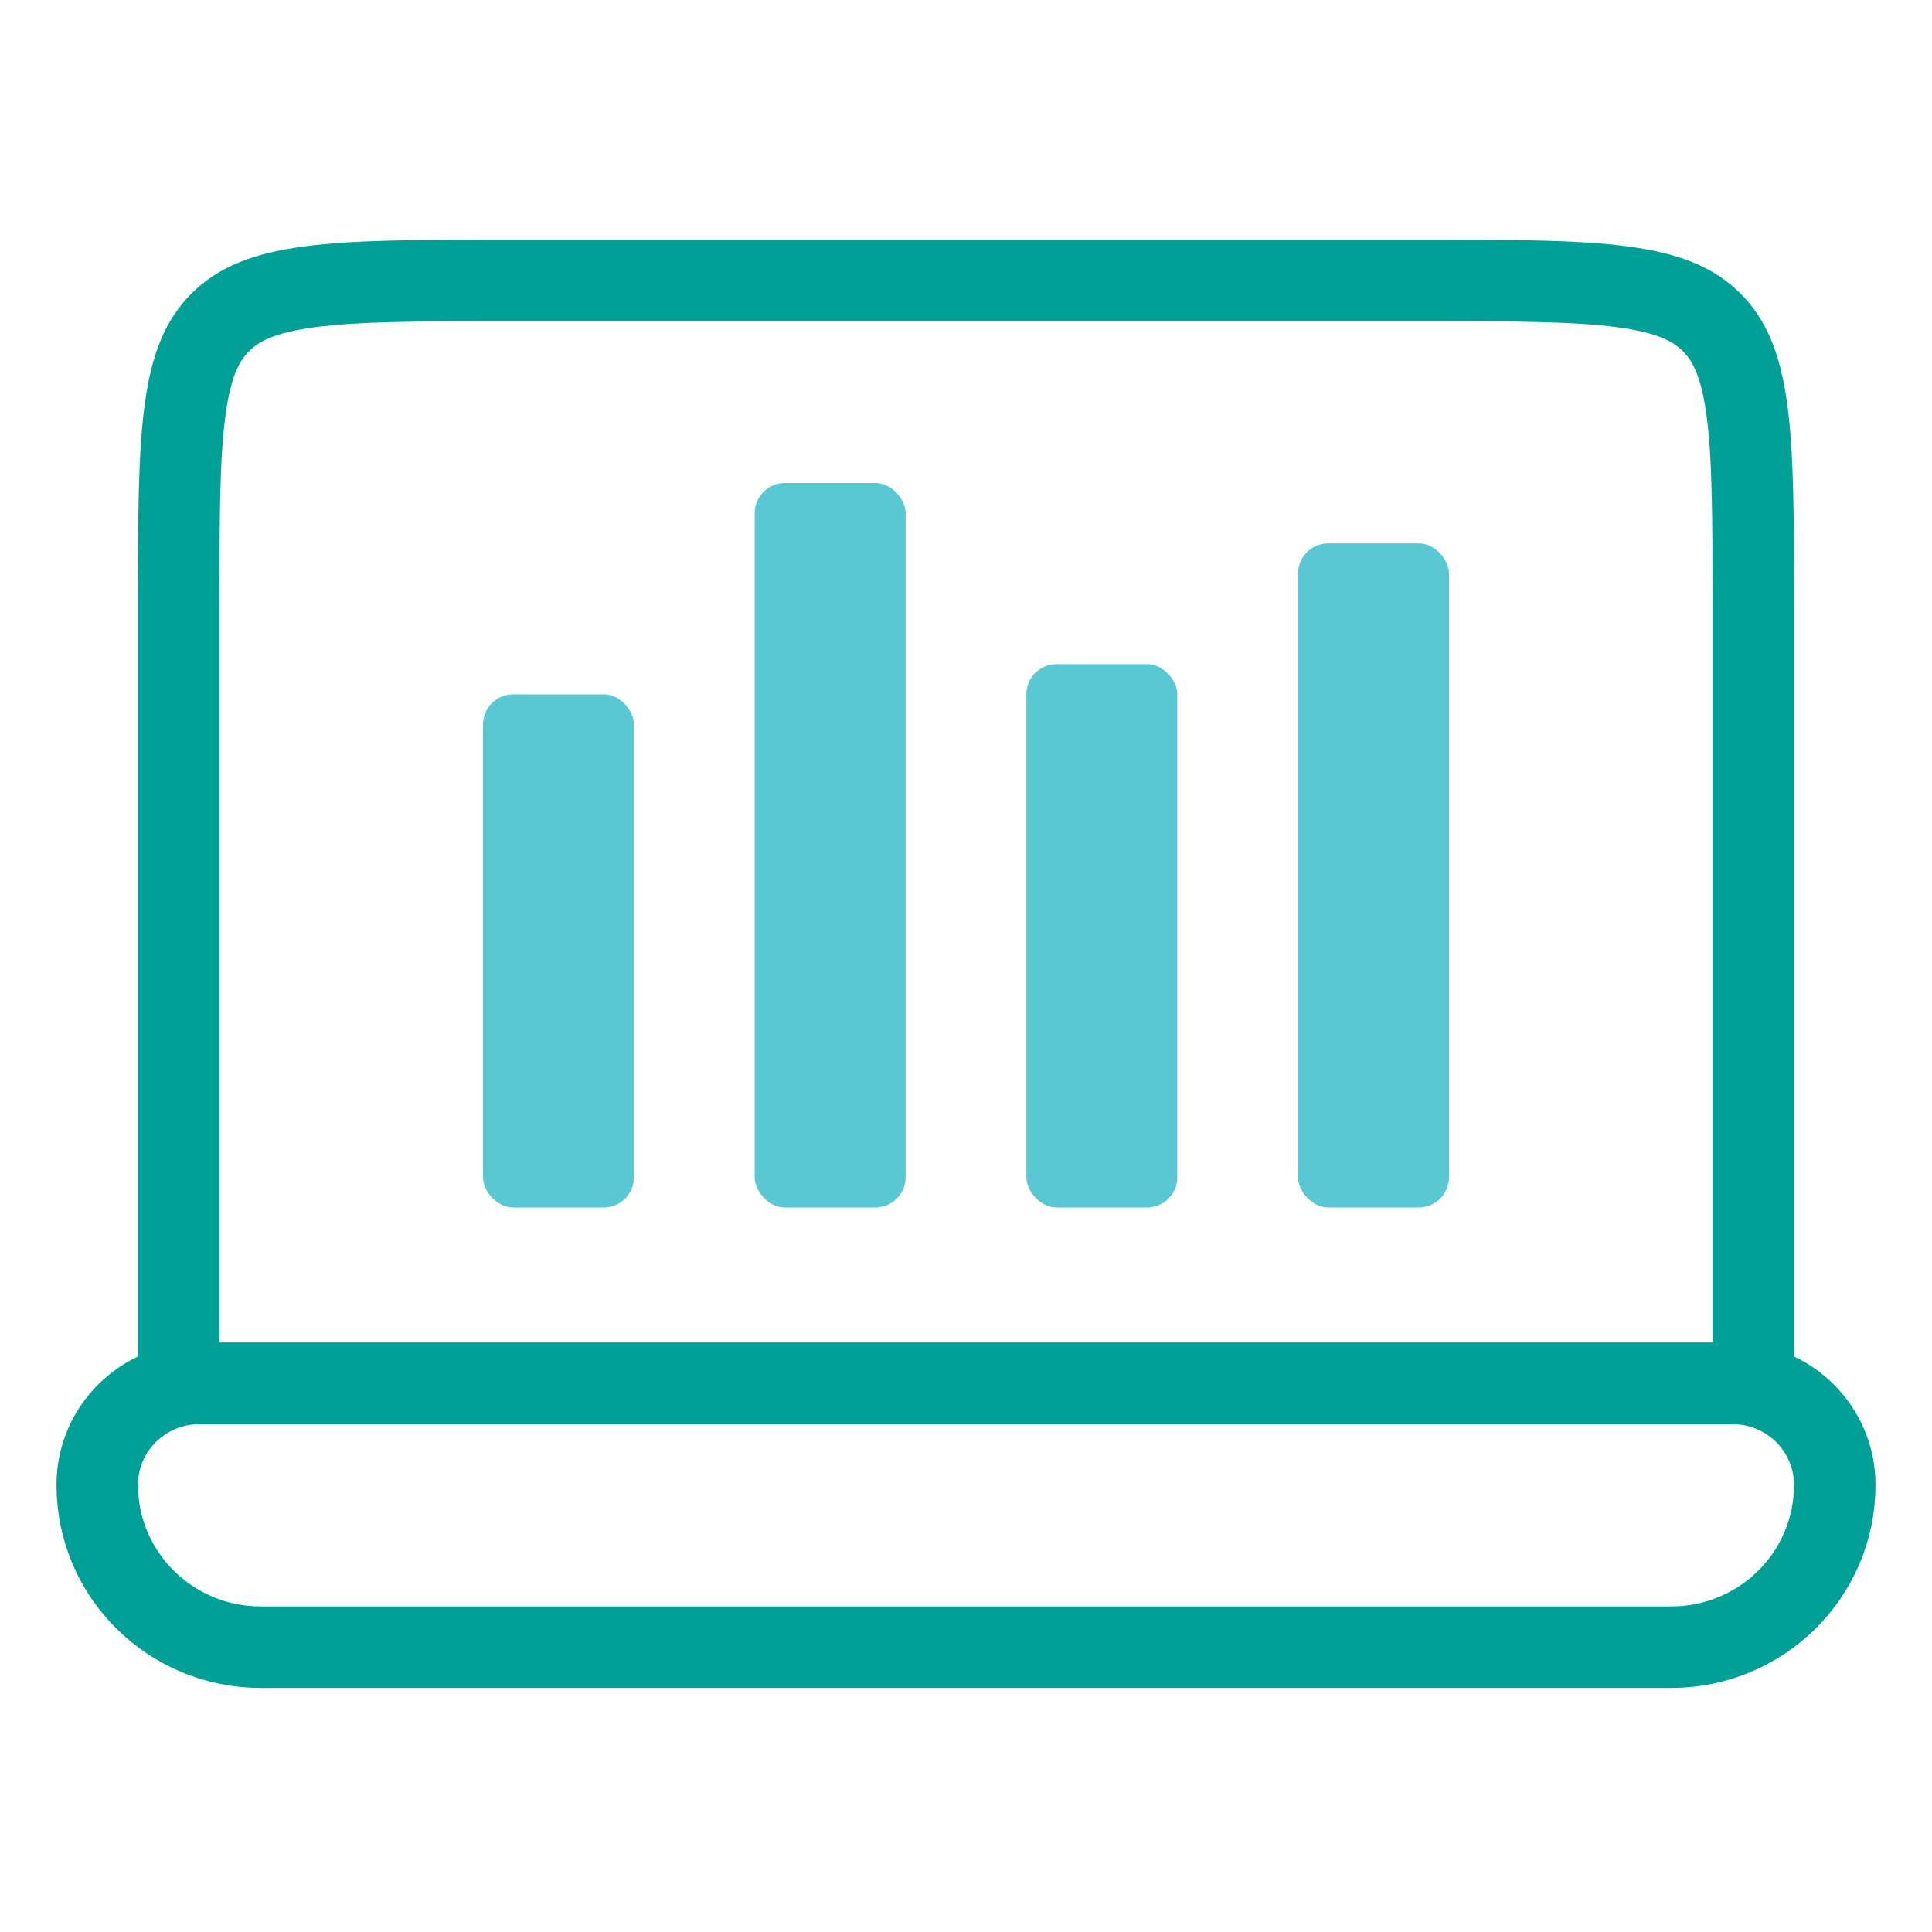
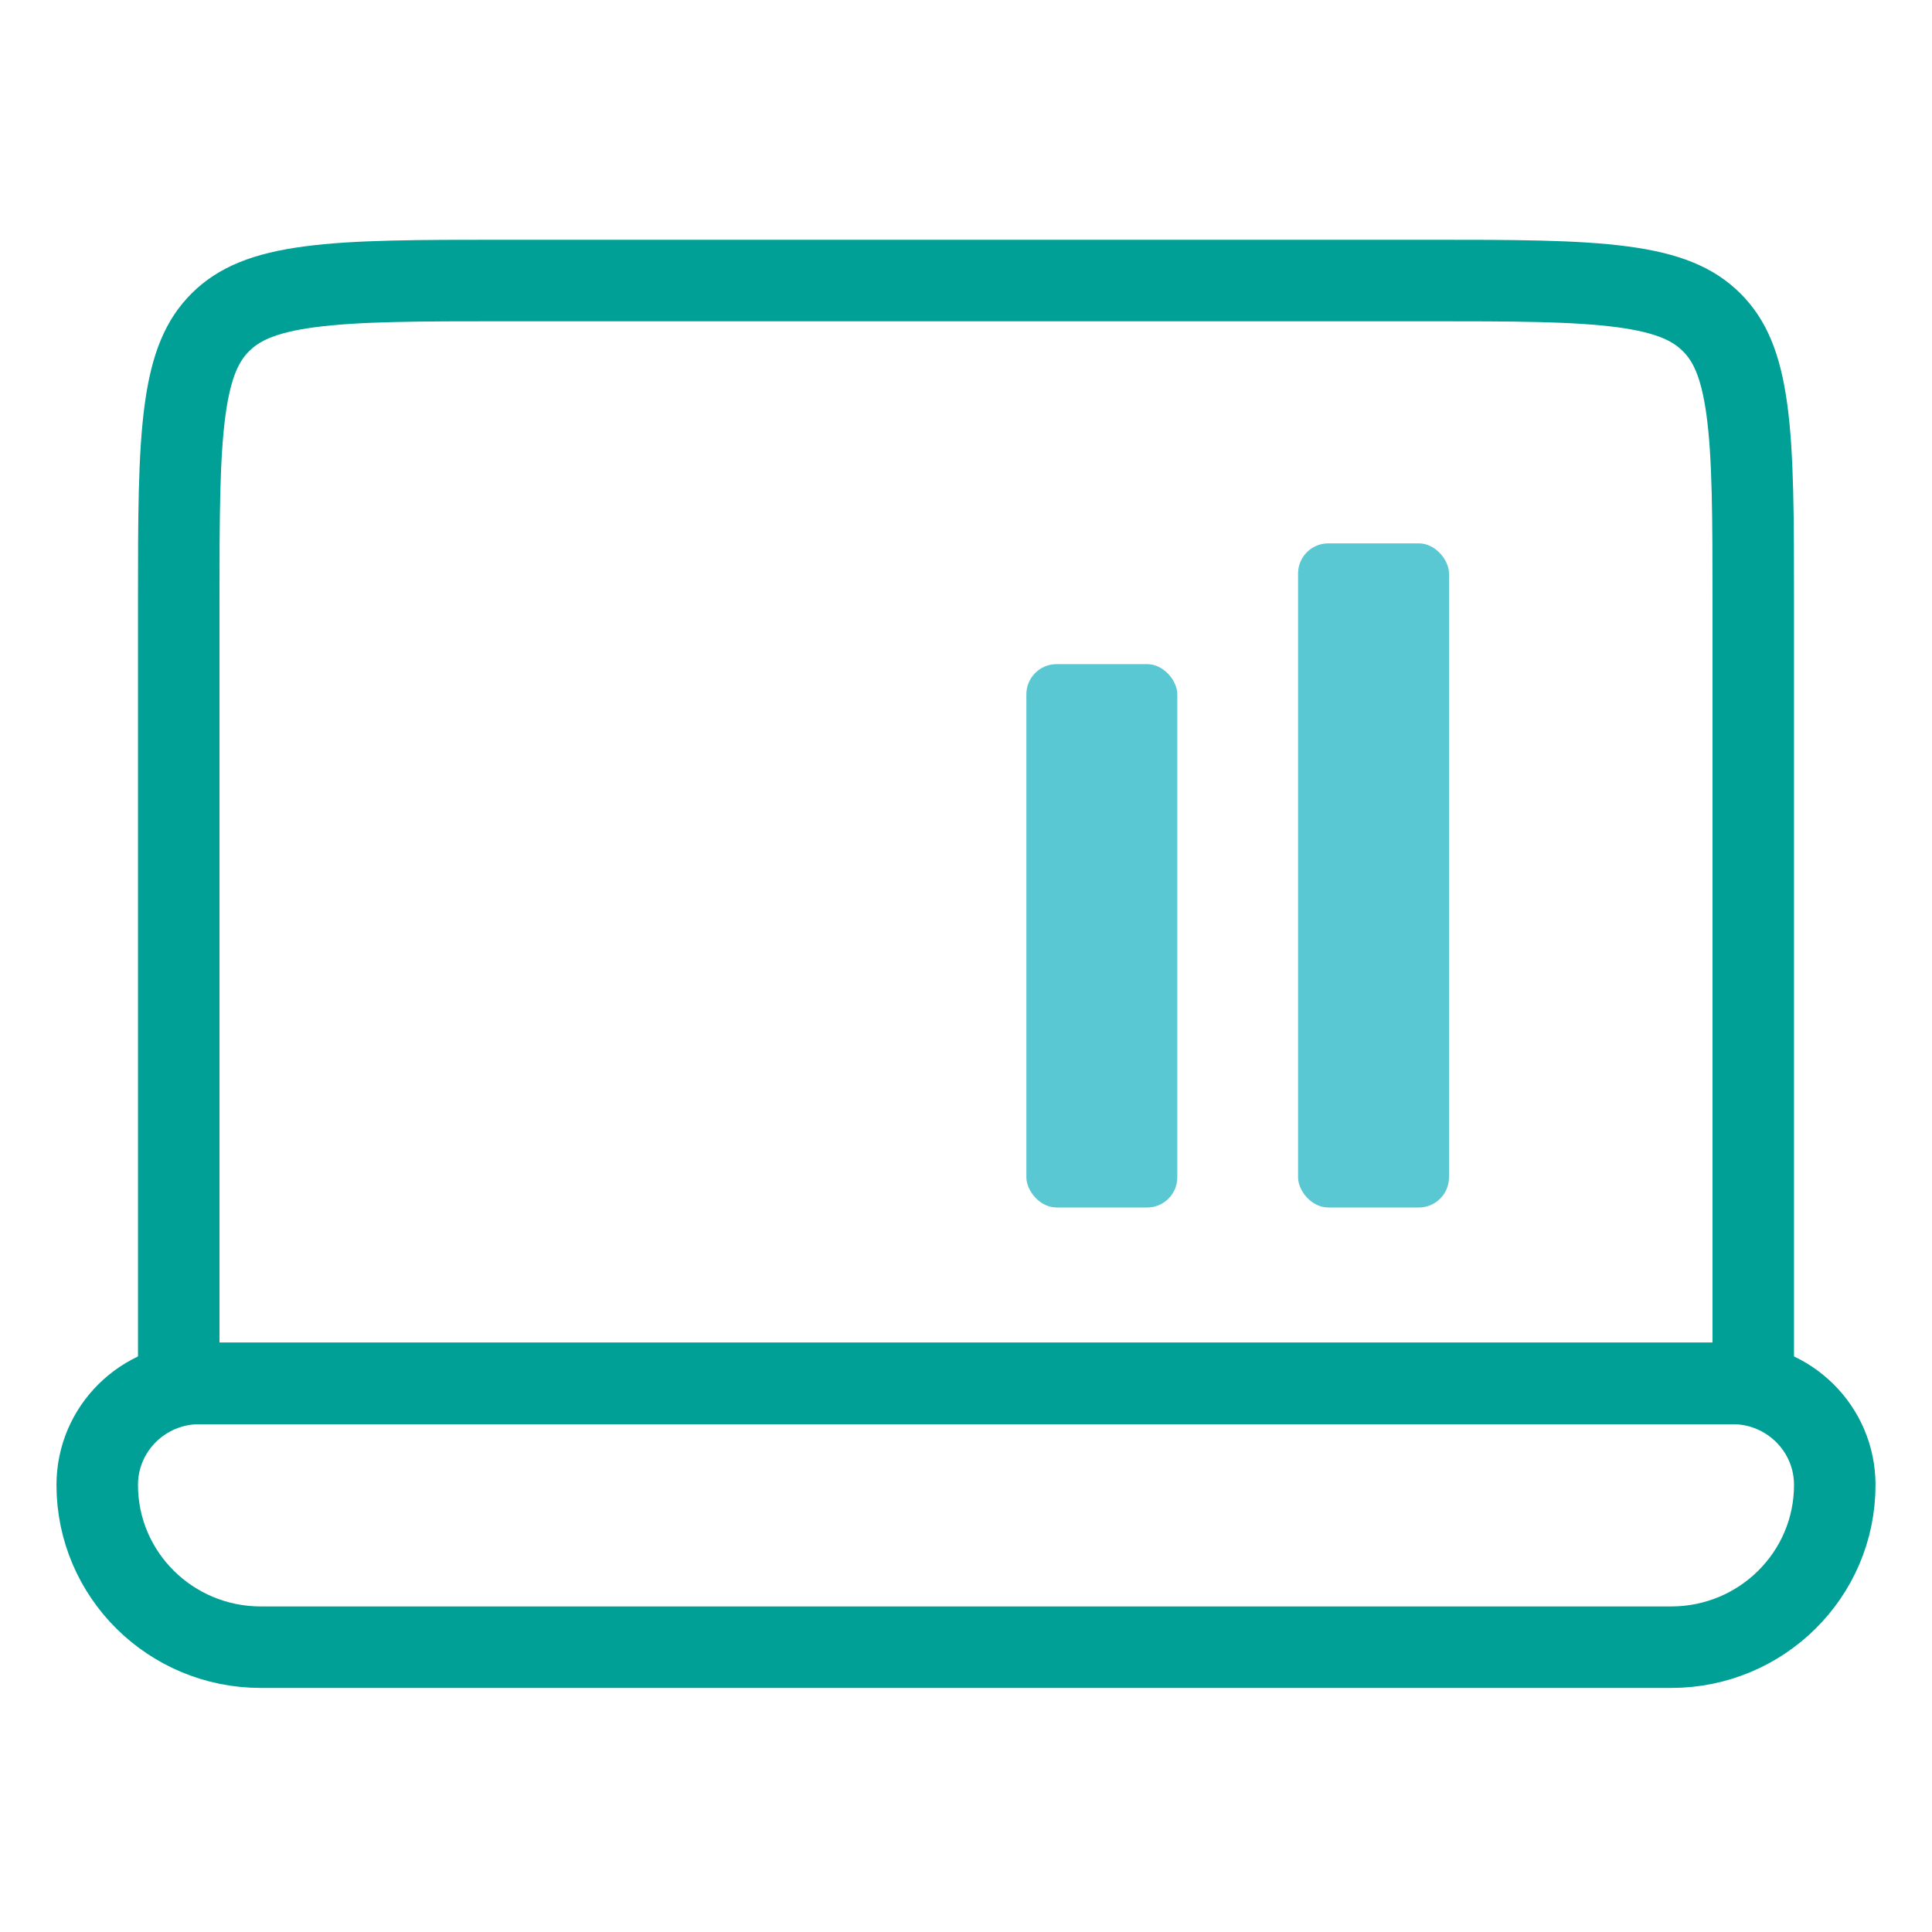
<svg xmlns="http://www.w3.org/2000/svg" width="64" height="64" viewBox="0 0 64 64" fill="none">
  <path d="M5.921 20.015C5.921 17.131 5.924 15.105 6.132 13.573C6.335 12.081 6.709 11.261 7.307 10.67C7.906 10.076 8.739 9.703 10.252 9.502C11.802 9.295 13.851 9.292 16.762 9.292H47.238C50.149 9.292 52.198 9.295 53.748 9.502C55.261 9.703 56.094 10.076 56.693 10.67C57.291 11.261 57.665 12.081 57.868 13.573C58.076 15.105 58.079 17.131 58.079 20.015V45.828H5.921V20.015Z" stroke="#00A096" stroke-width="2.7" />
  <path d="M6.603 45.828C4.748 45.828 3.221 47.321 3.221 49.191C3.221 52.171 5.658 54.565 8.635 54.565H55.365C58.343 54.565 60.779 52.171 60.779 49.191C60.779 47.321 59.252 45.828 57.397 45.828H6.603Z" stroke="#00A096" stroke-width="2.7" />
-   <rect x="16" y="23" width="5" height="17" rx="1" fill="#5AC8D2" />
-   <rect x="25" y="16" width="5" height="24" rx="1" fill="#5AC8D2" />
  <rect x="34" y="22" width="5" height="18" rx="1" fill="#5AC8D2" />
  <rect x="43" y="18" width="5" height="22" rx="1" fill="#5AC8D2" />
</svg>